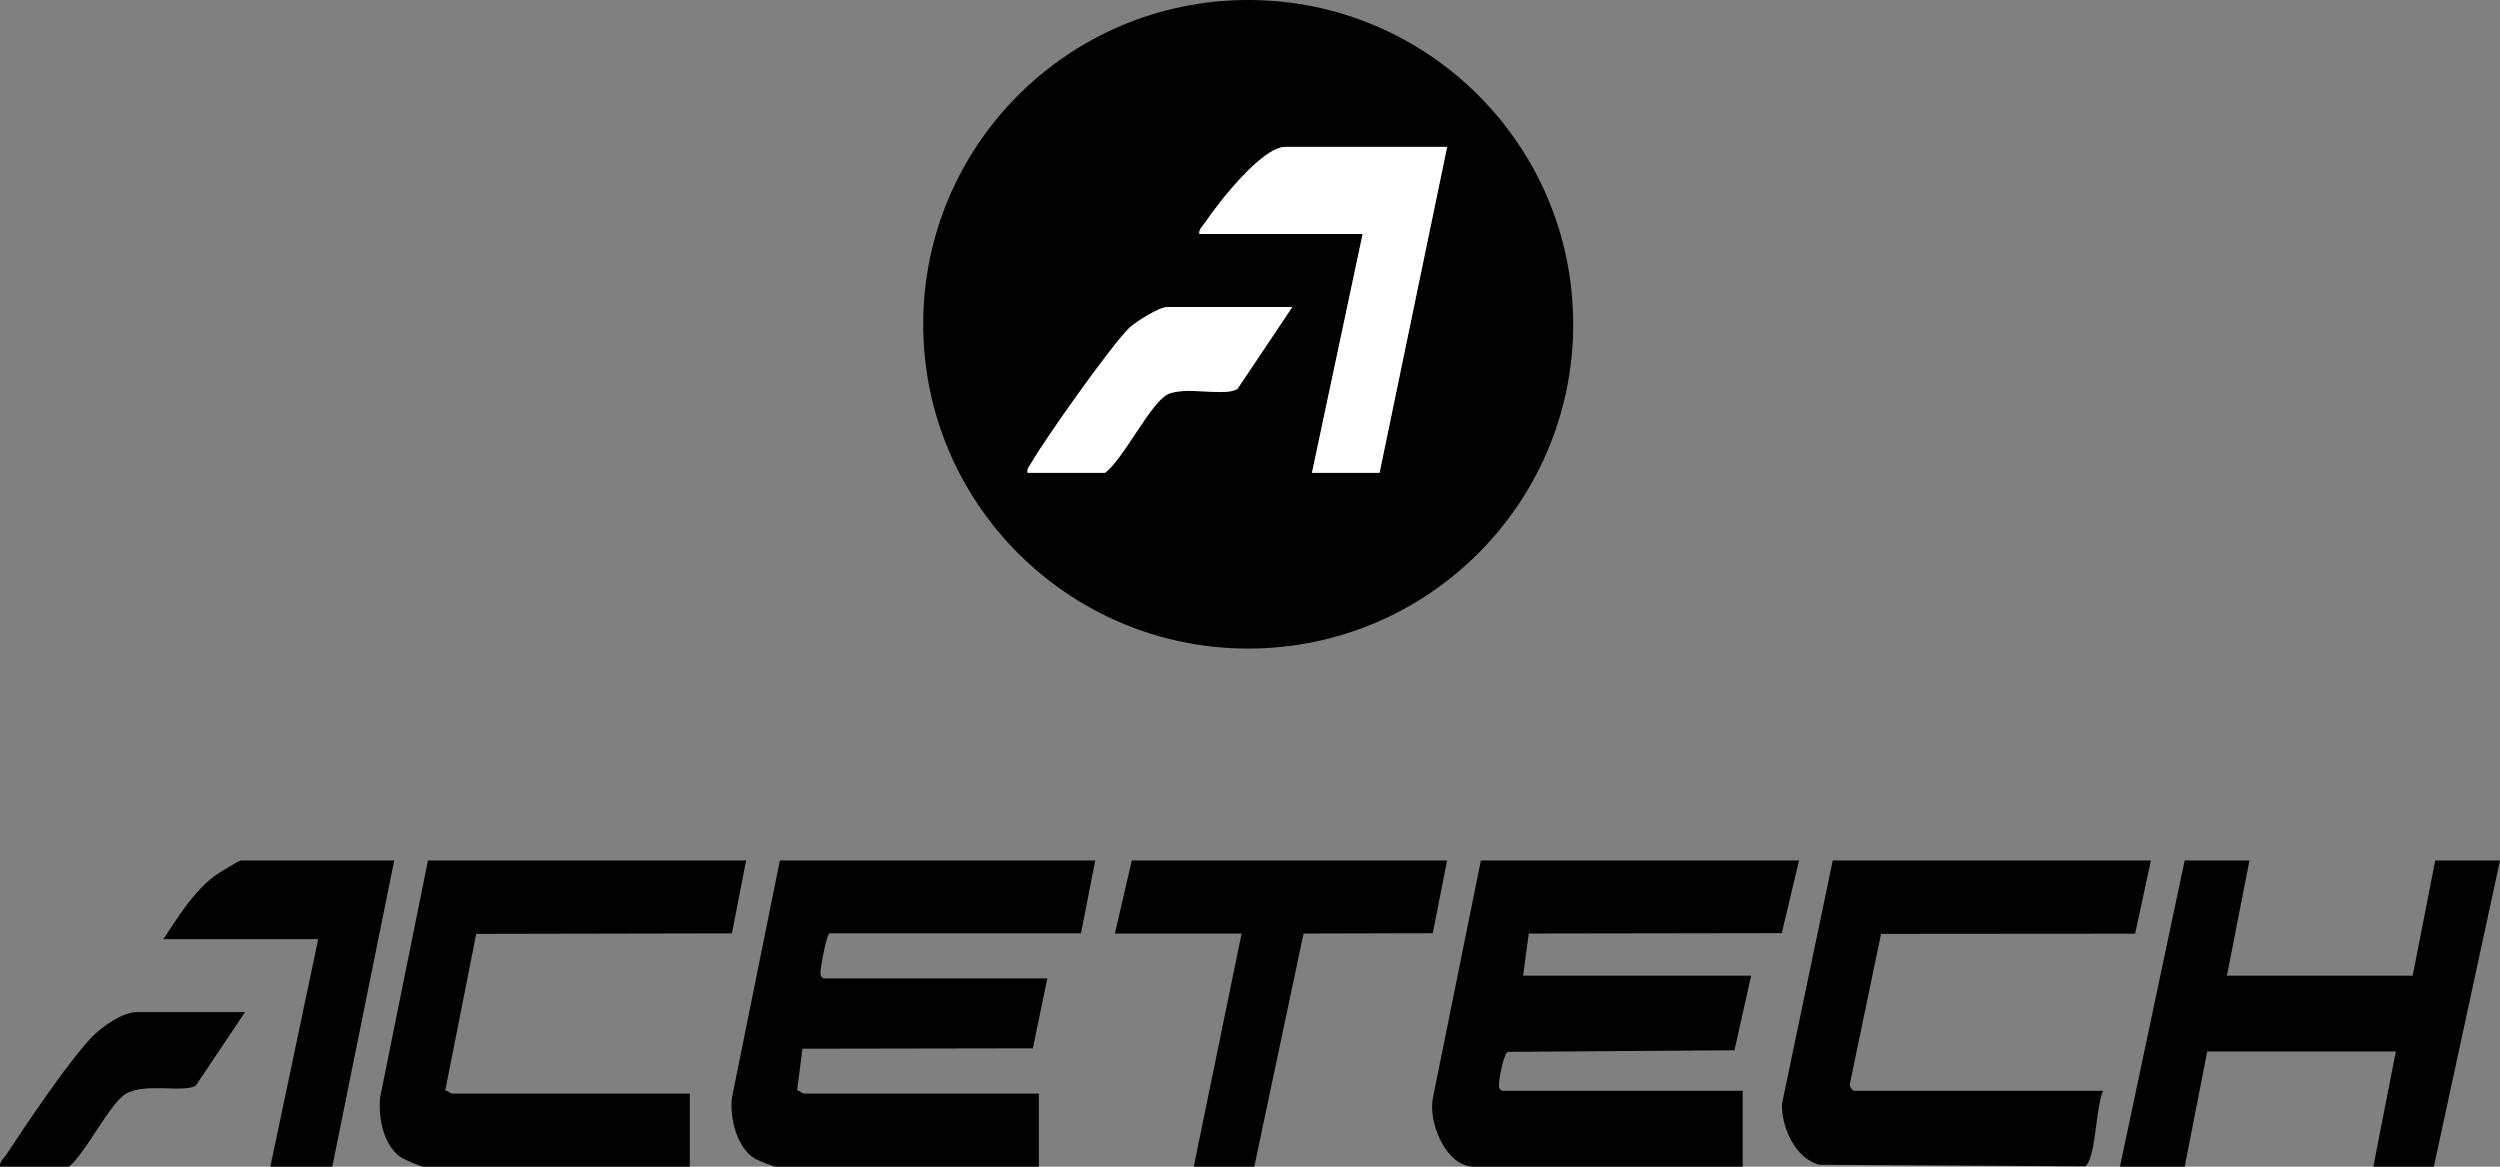
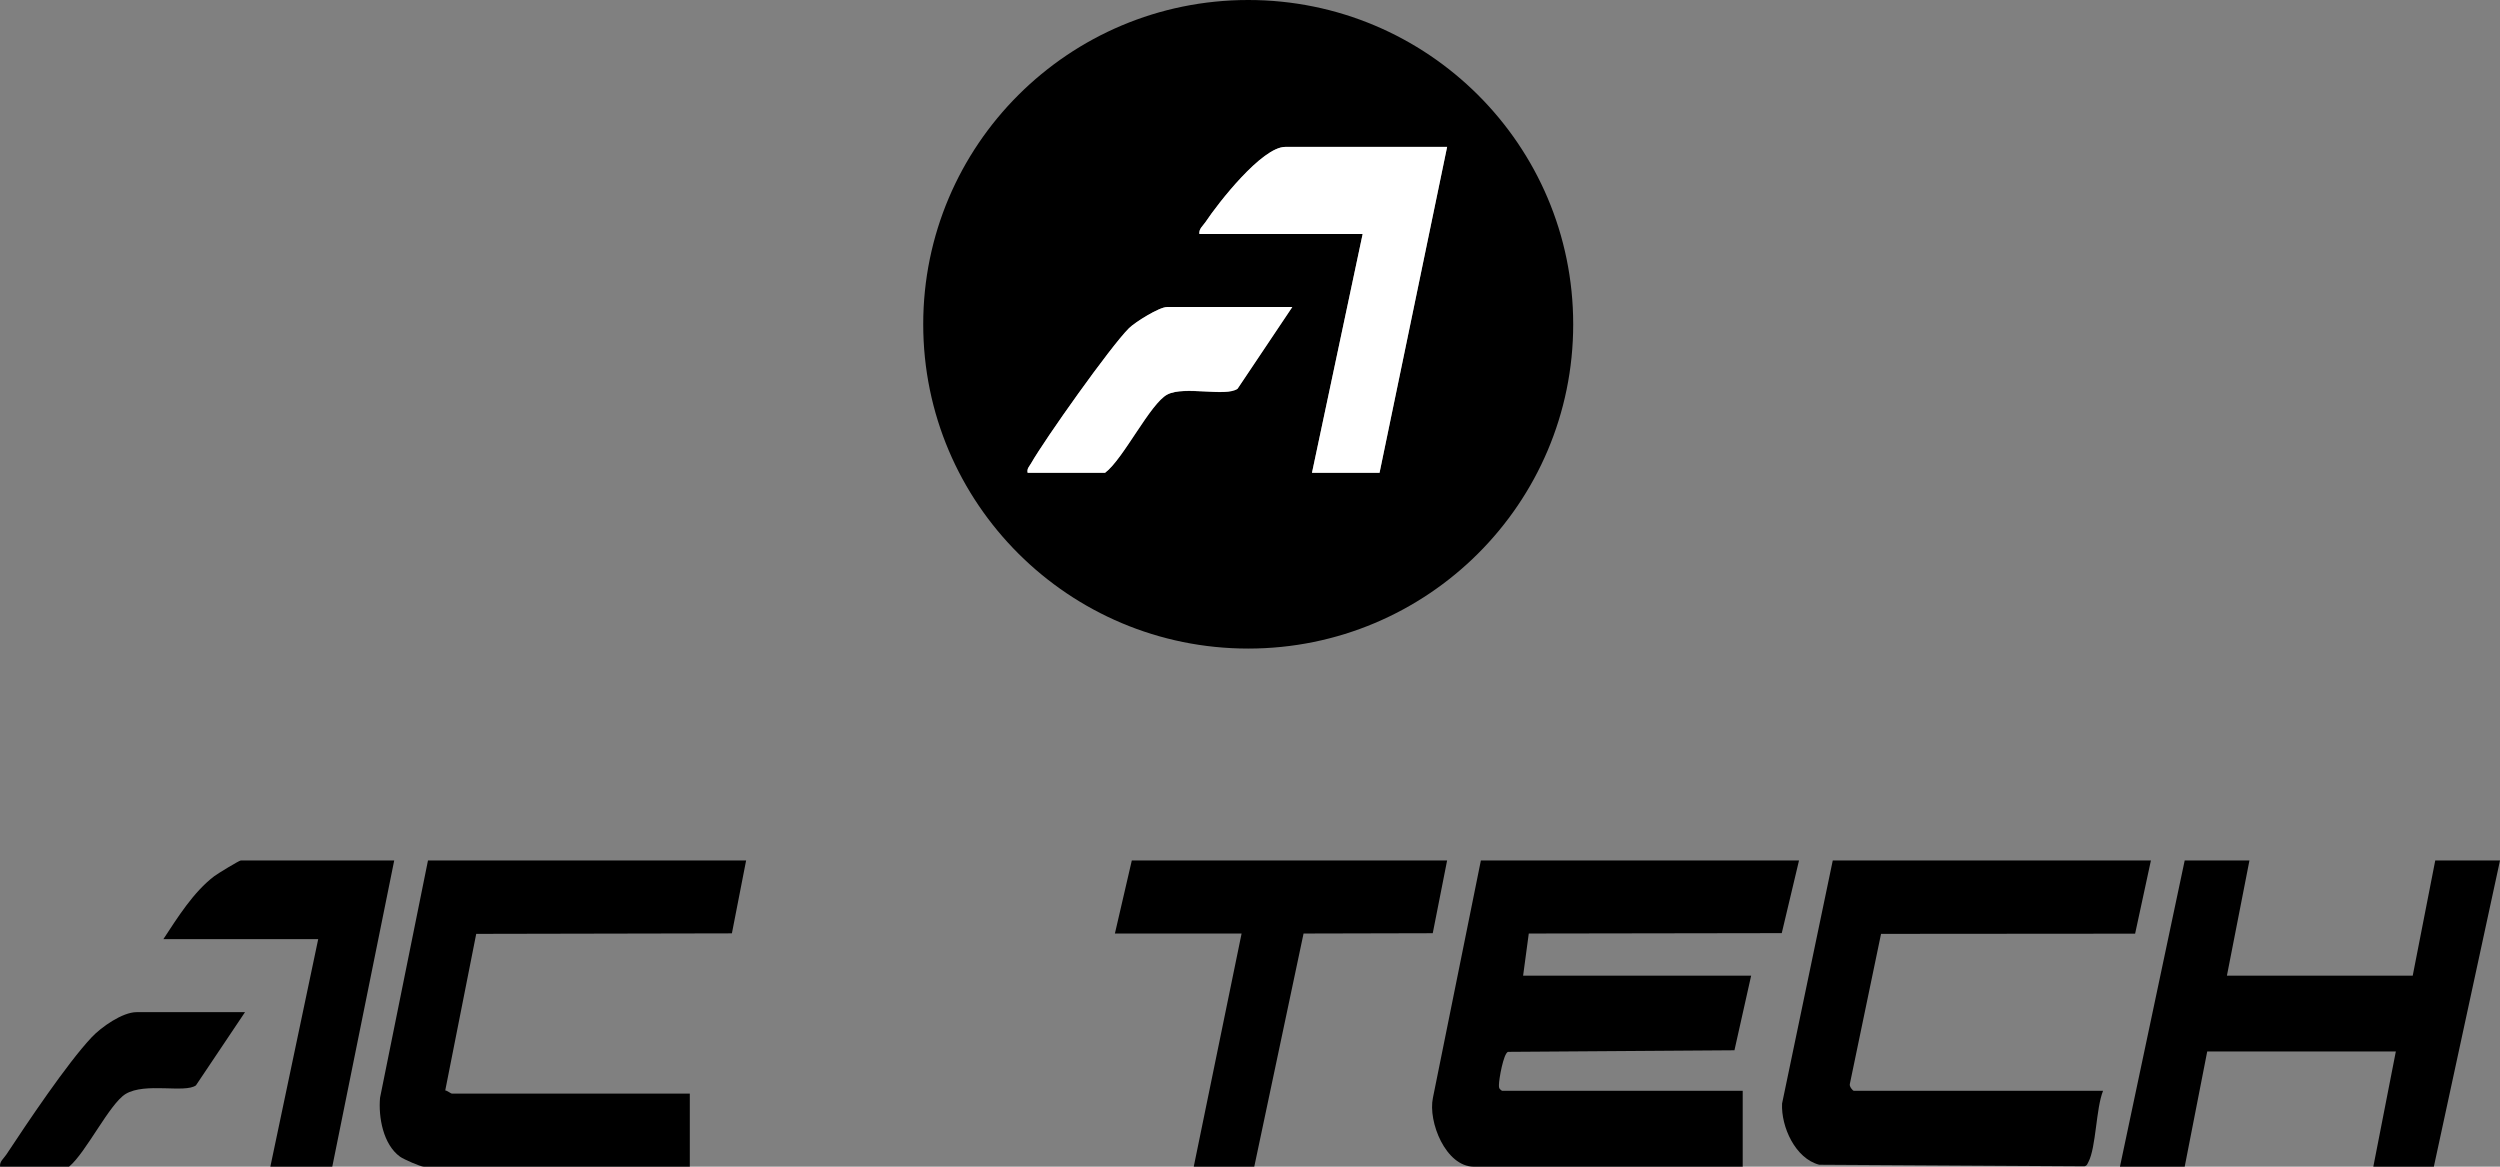
<svg xmlns="http://www.w3.org/2000/svg" viewBox="0 0 888.03 414.42" version="1.1" id="Layer_1">
  <rect x="0" y="0" width="888.03" height="414.42" fill="#808080" stroke="none" />
  <defs>
    <style>
      .st0 {
        fill: #fff;
      }
    </style>
  </defs>
  <path d="M558.82,115.19c0,63.62-51.68,115.19-115.44,115.19s-115.44-51.57-115.44-115.19S379.62,0,443.38,0s115.44,51.57,115.44,115.19h0ZM514.03,52.19h-57.5c-8.28,0-23.86,19.97-28.29,26.65-.92,1.39-2.45,2.46-2.21,4.29h58l-18,84.82h24l24-115.75h0ZM459.03,109.07h-44.5c-2.75,0-11.32,5.35-13.49,7.5-6.47,6.38-29.98,39.54-34.82,48.08-.63,1.12-1.52,1.79-1.19,3.3h27.5c6.47-4.84,16.16-24.71,22.13-27.81s20.77.95,24.94-2.05l19.43-29.01h0Z" />
  <path d="M639.03,305.65l-6.13,25.81-89.86.14-2.01,14.96h81l-5.93,26.51-80.44.56c-1.61.55-3.24,9.81-3.22,11.8,0,1.16.07,1.3,1.09,2.04h85.5v26.94h-95.5c-9.97,0-16.36-15.94-14.53-24.49l17.03-84.28h113,0Z" />
-   <path d="M389.03,305.65l-5.05,25.89h-89.29c-1.1.26-3.27,12.11-3.26,13.97,0,1.16.07,1.3,1.09,2.04h79.5l-5.13,24.82-81.86.14-1.88,14.82c.76.09,2.01,1.14,2.37,1.14h83.5v25.94h-93.5c-.76,0-6.13-2.16-7.21-2.78-6.66-3.84-9.13-14.52-8.32-21.7l17.03-84.28h112.01Z" />
-   <path d="M764.03,305.65l-5.61,26-90.25.07-11.09,53.35c-.22.83,1.01,2.4,1.45,2.4h88.5c-2.51,6.22-2.48,20.11-5.19,25.25-.37.69-.51,1.39-1.44,1.56l-94.19-.55c-8.49-2.2-13.58-13.46-13.2-21.73l18.01-86.36h113.01Z" />
+   <path d="M764.03,305.65l-5.61,26-90.25.07-11.09,53.35c-.22.83,1.01,2.4,1.45,2.4h88.5c-2.51,6.22-2.48,20.11-5.19,25.25-.37.69-.51,1.39-1.44,1.56l-94.19-.55c-8.49-2.2-13.58-13.46-13.2-21.73l18.01-86.36Z" />
  <path d="M265.03,305.65l-5.05,25.89-90.82.18-11,55.61c.76.09,2.01,1.14,2.37,1.14h84.5v25.94h-94.5c-1.18,0-7.14-2.61-8.44-3.55-5.98-4.34-7.71-14.01-7.09-20.94l17.03-84.28h113Z" />
  <polygon points="799.03 305.65 791.03 346.56 857.03 346.56 865.03 305.65 888.03 305.65 864.53 414.42 843.03 414.42 851.03 373.5 784.03 373.5 776.03 414.42 753.03 414.42 776.03 305.65 799.03 305.65" />
  <polygon points="514.03 305.65 508.93 331.49 463.04 331.6 445.53 414.42 424.03 414.42 441.03 331.59 396.03 331.59 402.03 305.65 514.03 305.65" />
  <path d="M140.03,305.65l-22,108.77h-22l17-80.83h-55c5.05-7.67,10.69-16.76,18.09-22.37,1.19-.9,8.85-5.57,9.41-5.57h54.5Z" />
  <path d="M87.03,359.53l-17.43,26.01c-3.95,2.85-17.99-1.14-24.96,3.04-5.68,3.41-14.11,20.9-20.11,25.83H.03c-.24-1.83,1.29-2.89,2.21-4.28,7.5-11.34,21.44-32.2,30.28-41.63,3.44-3.67,10.96-8.97,16.01-8.97h38.5Z" />
  <path d="M514.03,52.19l-24,115.75h-24l18-84.82h-58c-.24-1.82,1.28-2.9,2.21-4.29,4.43-6.67,20.02-26.65,28.29-26.65h57.5Z" class="st0" />
  <path d="M459.03,109.07l-19.43,29.01c-4.17,3.01-18.81-1.14-24.94,2.05s-15.65,22.97-22.13,27.81h-27.5c-.33-1.51.56-2.19,1.19-3.3,4.84-8.54,28.35-41.69,34.82-48.08,2.17-2.14,10.74-7.5,13.49-7.5h44.5Z" class="st0" />
</svg>